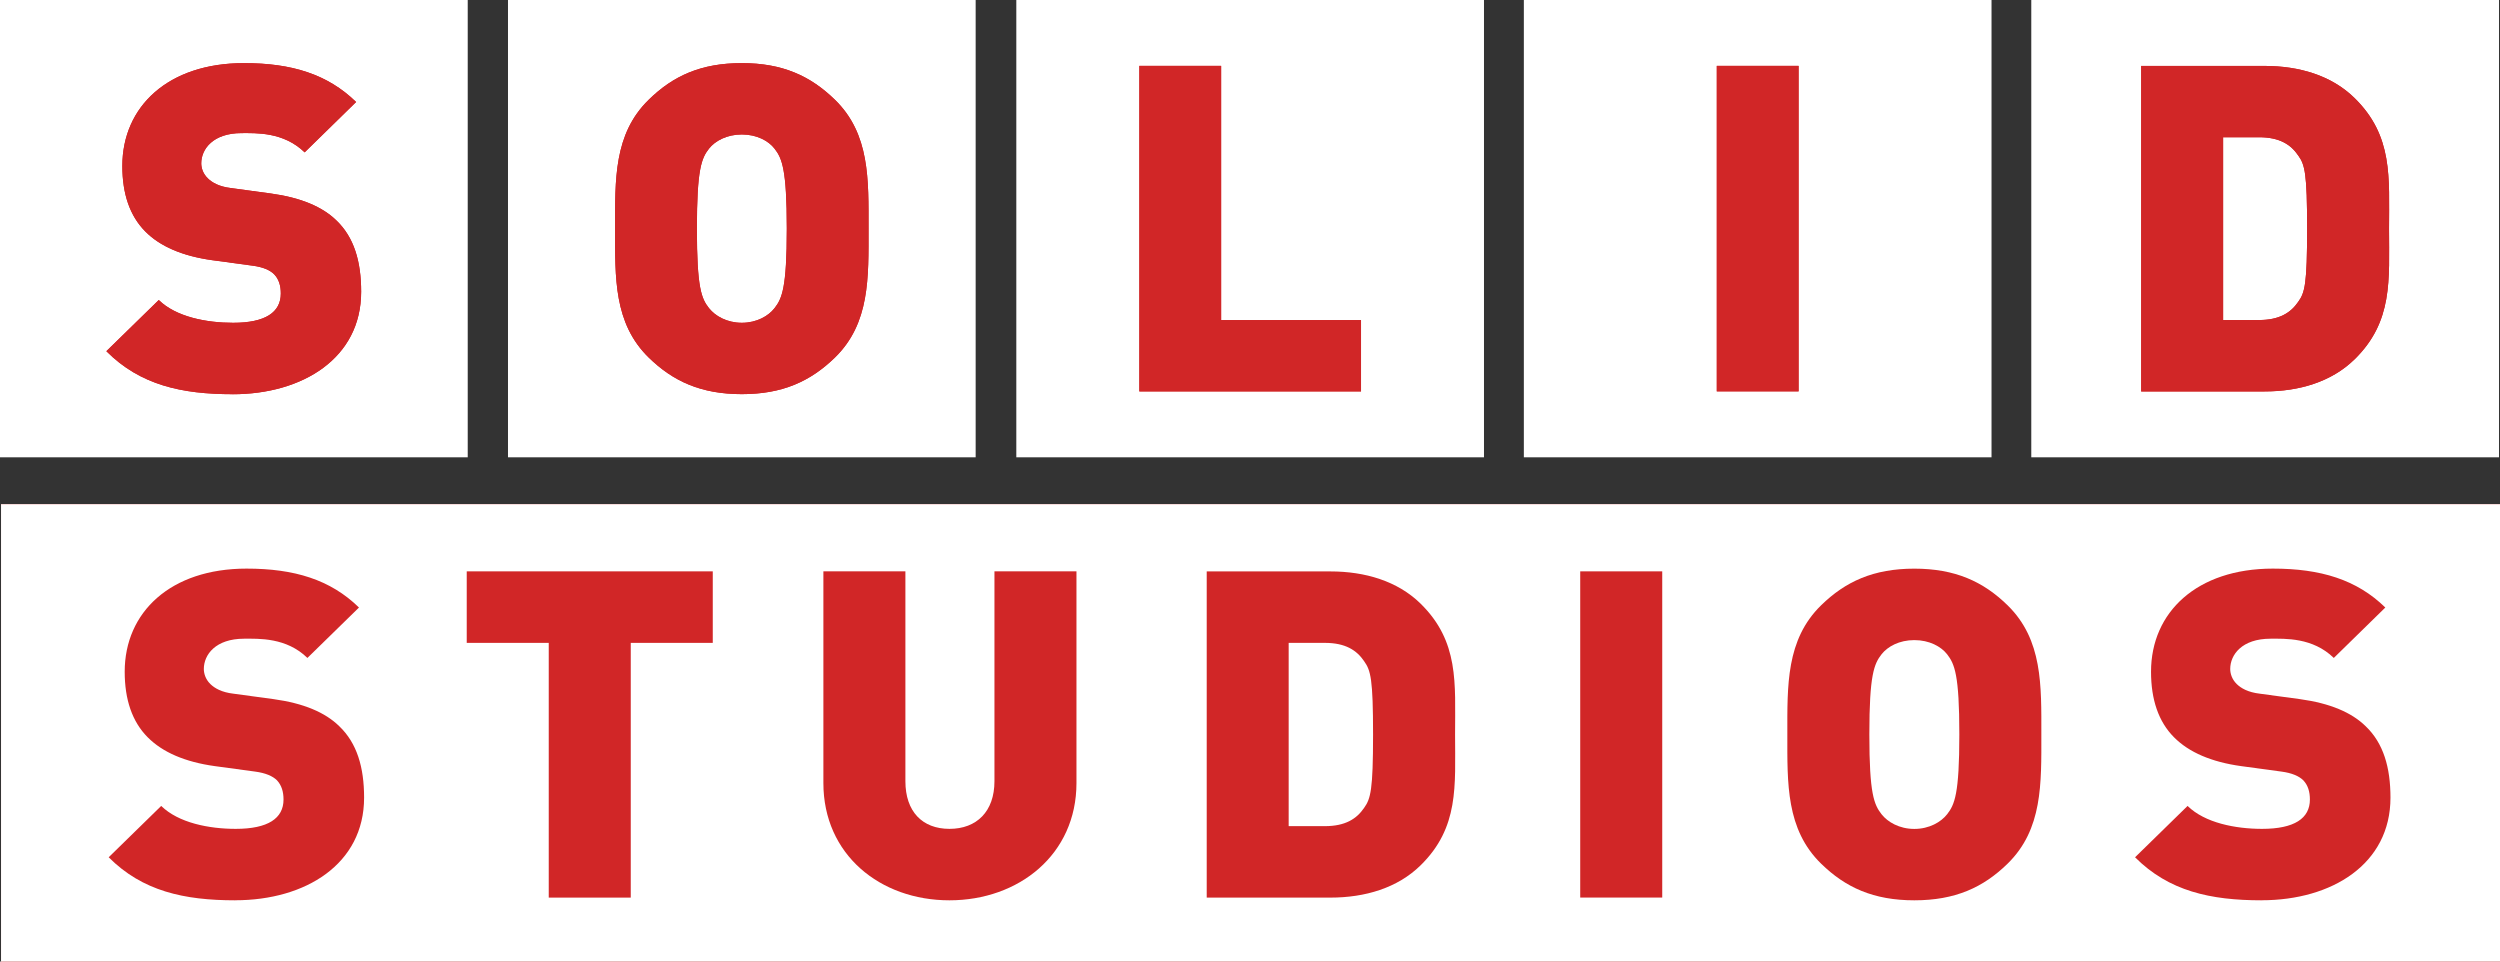
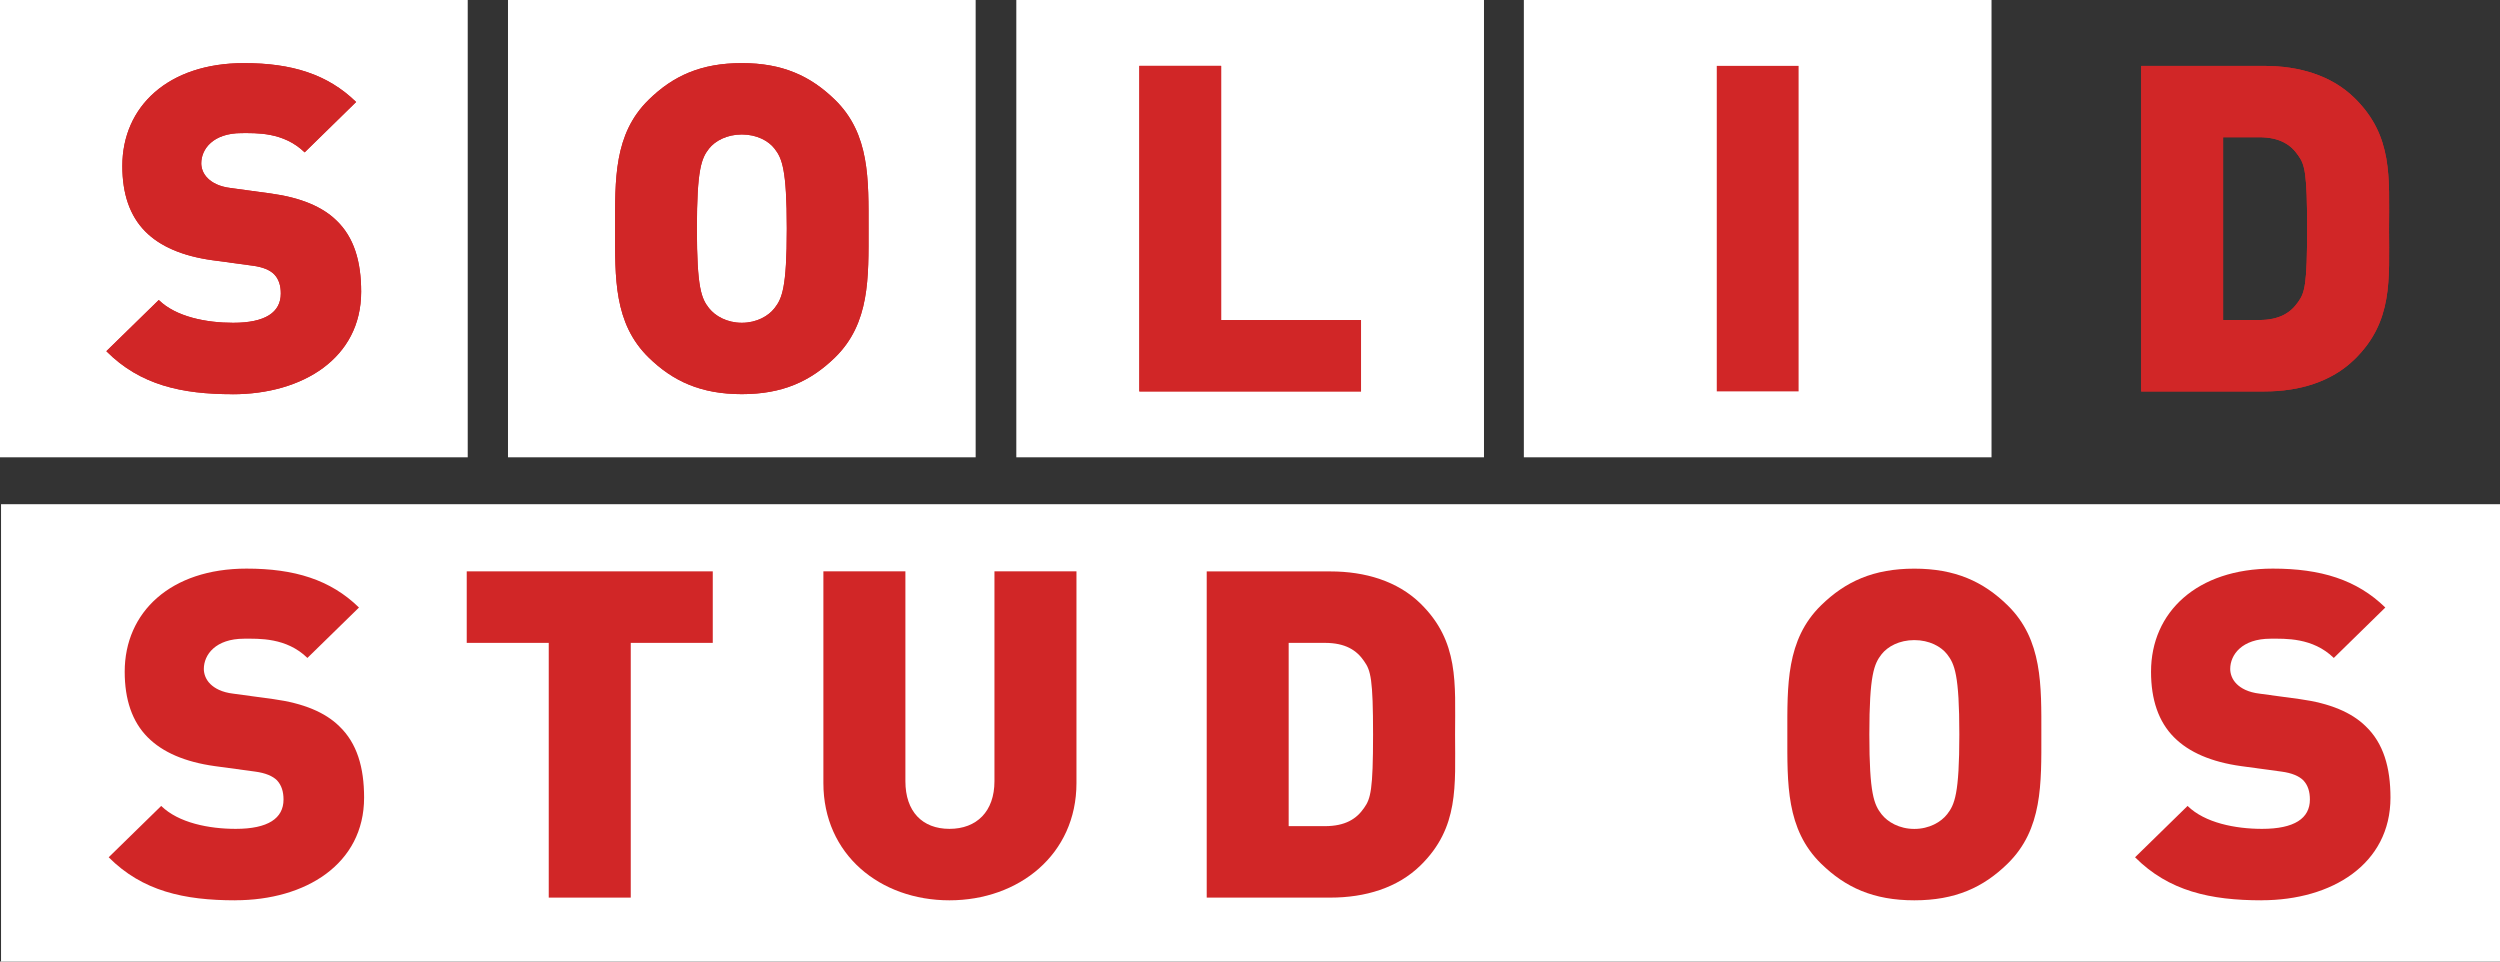
<svg xmlns="http://www.w3.org/2000/svg" width="169" height="65" viewBox="0 0 169 65" fill="none">
  <rect x="0" y="0" width="169" height="65" fill="#333333" stroke="none" />
-   <path d="M169 34.086H0.07V65H169V34.086Z" fill="white" />
-   <path d="M169 34.086H0.07V65H169V34.086Z" fill="#D12627" />
  <path d="M169 34.086H0.07V65H169V34.086Z" fill="white" />
  <path d="M31.618 0H0V30.914H31.618V0Z" fill="white" />
  <path d="M65.954 0H34.34V30.914H65.954V0Z" fill="white" />
  <path d="M100.317 0H68.703V30.914H100.317V0Z" fill="white" />
  <path d="M134.627 0H103.012V30.914H134.627V0Z" fill="white" />
-   <path d="M168.933 0H137.315V30.914H168.933V0Z" fill="white" />
+   <path d="M168.933 0H137.315V30.914V0Z" fill="white" />
  <path d="M15.727 26.648C12.281 26.648 9.469 26.028 7.19 23.741L10.733 20.281C11.899 21.424 13.96 21.821 15.76 21.821C17.939 21.821 18.982 21.113 18.982 19.841C18.982 19.317 18.858 18.885 18.536 18.544C18.258 18.265 17.788 18.049 17.058 17.957L14.336 17.587C12.341 17.308 10.826 16.663 9.818 15.644C8.778 14.592 8.269 13.111 8.269 11.223C8.269 7.203 11.366 4.266 16.491 4.266C19.709 4.266 22.139 5.01 24.073 6.895L20.594 10.299C19.169 8.91 17.306 8.998 16.327 8.998C14.396 8.998 13.605 10.083 13.605 11.04C13.605 11.318 13.699 11.721 14.051 12.059C14.332 12.337 14.808 12.616 15.6 12.711L18.318 13.081C20.336 13.36 21.794 13.976 22.742 14.903C23.939 16.047 24.415 17.685 24.415 19.724C24.415 24.206 20.466 26.651 15.723 26.651" fill="#D12627" />
  <path d="M56.442 24.17C54.786 25.776 52.902 26.644 50.147 26.644C47.392 26.644 45.498 25.776 43.852 24.17C41.482 21.853 41.58 18.763 41.58 15.457C41.58 12.151 41.482 9.057 43.852 6.744C45.498 5.128 47.392 4.266 50.147 4.266C52.902 4.266 54.786 5.132 56.442 6.744C58.815 9.057 58.714 12.151 58.714 15.457C58.714 18.763 58.815 21.853 56.442 24.17ZM52.359 10.047C51.95 9.519 51.163 9.09 50.147 9.09C49.131 9.09 48.344 9.523 47.928 10.047C47.419 10.696 47.11 11.44 47.11 15.457C47.11 19.474 47.419 20.186 47.928 20.831C48.344 21.359 49.135 21.821 50.147 21.821C51.159 21.821 51.95 21.359 52.359 20.831C52.862 20.186 53.187 19.471 53.187 15.457C53.187 11.443 52.865 10.696 52.359 10.047Z" fill="#D12627" />
  <path d="M77.019 26.461V4.453H82.549V21.637H92.005V26.461" fill="#D12627" />
-   <path d="M121.585 4.453H116.054V26.457H121.585V4.453Z" fill="#D12627" />
  <path d="M159.159 24.298C157.61 25.812 155.425 26.461 153.089 26.461H144.743V4.457H153.089C155.425 4.457 157.61 5.102 159.159 6.619C161.783 9.185 161.499 11.997 161.499 15.46C161.499 18.924 161.783 21.735 159.159 24.301M155.361 10.512C154.859 9.768 154.094 9.277 152.71 9.277H150.283V21.634H152.71C154.094 21.634 154.859 21.139 155.361 20.402C155.81 19.782 155.961 19.196 155.961 15.457C155.961 11.718 155.81 11.128 155.361 10.512Z" fill="#D12627" />
  <path d="M15.727 26.648C12.281 26.648 9.469 26.028 7.19 23.741L10.733 20.281C11.899 21.424 13.96 21.821 15.76 21.821C17.939 21.821 18.982 21.113 18.982 19.841C18.982 19.317 18.858 18.885 18.536 18.544C18.258 18.265 17.788 18.049 17.058 17.957L14.336 17.587C12.341 17.308 10.826 16.663 9.818 15.644C8.778 14.592 8.269 13.111 8.269 11.223C8.269 7.203 11.366 4.266 16.491 4.266C19.709 4.266 22.139 5.01 24.073 6.895L20.594 10.299C19.169 8.91 17.306 8.998 16.327 8.998C14.396 8.998 13.605 10.083 13.605 11.04C13.605 11.318 13.699 11.721 14.051 12.059C14.332 12.337 14.808 12.616 15.6 12.711L18.318 13.081C20.336 13.36 21.794 13.976 22.742 14.903C23.939 16.047 24.415 17.685 24.415 19.724C24.415 24.206 20.466 26.651 15.723 26.651" fill="#D12627" />
  <path d="M56.442 24.17C54.786 25.776 52.902 26.644 50.147 26.644C47.392 26.644 45.498 25.776 43.852 24.17C41.482 21.853 41.58 18.763 41.58 15.457C41.58 12.151 41.482 9.057 43.852 6.744C45.498 5.128 47.392 4.266 50.147 4.266C52.902 4.266 54.786 5.132 56.442 6.744C58.815 9.057 58.714 12.151 58.714 15.457C58.714 18.763 58.815 21.853 56.442 24.17ZM52.359 10.047C51.95 9.519 51.163 9.09 50.147 9.09C49.131 9.09 48.344 9.523 47.928 10.047C47.419 10.696 47.11 11.44 47.11 15.457C47.11 19.474 47.419 20.186 47.928 20.831C48.344 21.359 49.135 21.821 50.147 21.821C51.159 21.821 51.95 21.359 52.359 20.831C52.862 20.186 53.187 19.471 53.187 15.457C53.187 11.443 52.865 10.696 52.359 10.047Z" fill="#D12627" />
  <path d="M77.019 26.461V4.453H82.549V21.637H92.005V26.461" fill="#D12627" />
  <path d="M121.585 4.453H116.054V26.457H121.585V4.453Z" fill="#D12627" />
  <path d="M159.159 24.298C157.61 25.812 155.425 26.461 153.089 26.461H144.743V4.457H153.089C155.425 4.457 157.61 5.102 159.159 6.619C161.783 9.185 161.499 11.997 161.499 15.46C161.499 18.924 161.783 21.735 159.159 24.301M155.361 10.512C154.859 9.768 154.094 9.277 152.71 9.277H150.283V21.634H152.71C154.094 21.634 154.859 21.139 155.361 20.402C155.81 19.782 155.961 19.196 155.961 15.457C155.961 11.718 155.81 11.128 155.361 10.512Z" fill="#D12627" />
  <path d="M15.901 60.861C12.449 60.861 9.63 60.242 7.347 57.952L10.897 54.481C12.07 55.628 14.128 56.031 15.935 56.031C18.12 56.031 19.166 55.32 19.166 54.049C19.166 53.521 19.038 53.089 18.723 52.748C18.439 52.469 17.962 52.253 17.235 52.158L14.51 51.788C12.516 51.509 10.994 50.86 9.982 49.838C8.936 48.786 8.43 47.298 8.43 45.408C8.43 41.38 11.534 38.438 16.665 38.438C19.896 38.438 22.337 39.181 24.267 41.069L20.781 44.477C19.357 43.084 17.487 43.176 16.505 43.176C14.57 43.176 13.779 44.261 13.779 45.221C13.779 45.499 13.873 45.902 14.222 46.243C14.507 46.522 14.983 46.8 15.774 46.892L18.499 47.262C20.527 47.541 21.985 48.16 22.933 49.091C24.137 50.238 24.613 51.879 24.613 53.921C24.613 58.413 20.654 60.858 15.901 60.858" fill="#D12627" />
  <path d="M42.639 43.458V60.678H37.095V43.458H31.551V38.624H48.183V43.458" fill="#D12627" />
  <path d="M64.181 60.861C59.492 60.861 55.661 57.765 55.661 52.935V38.624H61.205V52.81C61.205 54.855 62.344 56.031 64.184 56.031C66.025 56.031 67.225 54.855 67.225 52.81V38.624H72.769V52.935C72.769 57.765 68.874 60.861 64.184 60.861" fill="#D12627" />
  <path d="M96.02 58.508C94.468 60.026 92.283 60.678 89.937 60.678H81.574V38.628H89.937C92.28 38.628 94.468 39.28 96.02 40.794C98.648 43.366 98.363 46.184 98.363 49.651C98.363 53.118 98.648 55.94 96.02 58.508ZM92.216 44.697C91.71 43.953 90.949 43.458 89.555 43.458H87.114V55.848H89.555C90.949 55.848 91.71 55.353 92.216 54.609C92.658 53.99 92.819 53.4 92.819 49.654C92.819 45.909 92.662 45.319 92.216 44.7" fill="#D12627" />
-   <path d="M112.367 38.624H106.823V60.675H112.367V38.624Z" fill="#D12627" />
  <path d="M135.713 58.384C134.067 59.996 132.167 60.861 129.408 60.861C126.649 60.861 124.752 59.993 123.107 58.384C120.73 56.061 120.824 52.964 120.824 49.651C120.824 46.338 120.73 43.242 123.107 40.918C124.752 39.309 126.653 38.441 129.408 38.441C132.163 38.441 134.067 39.309 135.713 40.918C138.089 43.242 137.995 46.338 137.995 49.651C137.995 52.964 138.089 56.064 135.713 58.384ZM131.627 44.231C131.215 43.704 130.424 43.271 129.408 43.271C128.392 43.271 127.605 43.704 127.192 44.231C126.686 44.88 126.368 45.624 126.368 49.651C126.368 53.678 126.686 54.389 127.192 55.042C127.605 55.569 128.396 56.035 129.408 56.035C130.42 56.035 131.215 55.569 131.627 55.042C132.133 54.393 132.451 53.678 132.451 49.651C132.451 45.624 132.133 44.883 131.627 44.231Z" fill="#D12627" />
  <path d="M152.884 60.861C149.432 60.861 146.613 60.242 144.33 57.952L147.88 54.481C149.05 55.628 151.111 56.031 152.915 56.031C155.103 56.031 156.149 55.32 156.149 54.049C156.149 53.521 156.022 53.089 155.703 52.748C155.418 52.469 154.942 52.253 154.215 52.158L151.49 51.788C149.496 51.509 147.974 50.86 146.962 49.838C145.916 48.786 145.41 47.298 145.41 45.408C145.41 41.38 148.514 38.438 153.645 38.438C156.876 38.438 159.317 39.181 161.247 41.069L157.765 44.477C156.337 43.084 154.47 43.176 153.488 43.176C151.554 43.176 150.763 44.261 150.763 45.221C150.763 45.499 150.856 45.902 151.205 46.243C151.49 46.522 151.966 46.8 152.757 46.892L155.482 47.262C157.51 47.541 158.968 48.16 159.917 49.091C161.12 50.238 161.596 51.879 161.596 53.921C161.596 58.413 157.637 60.858 152.884 60.858" fill="#D12627" />
</svg>